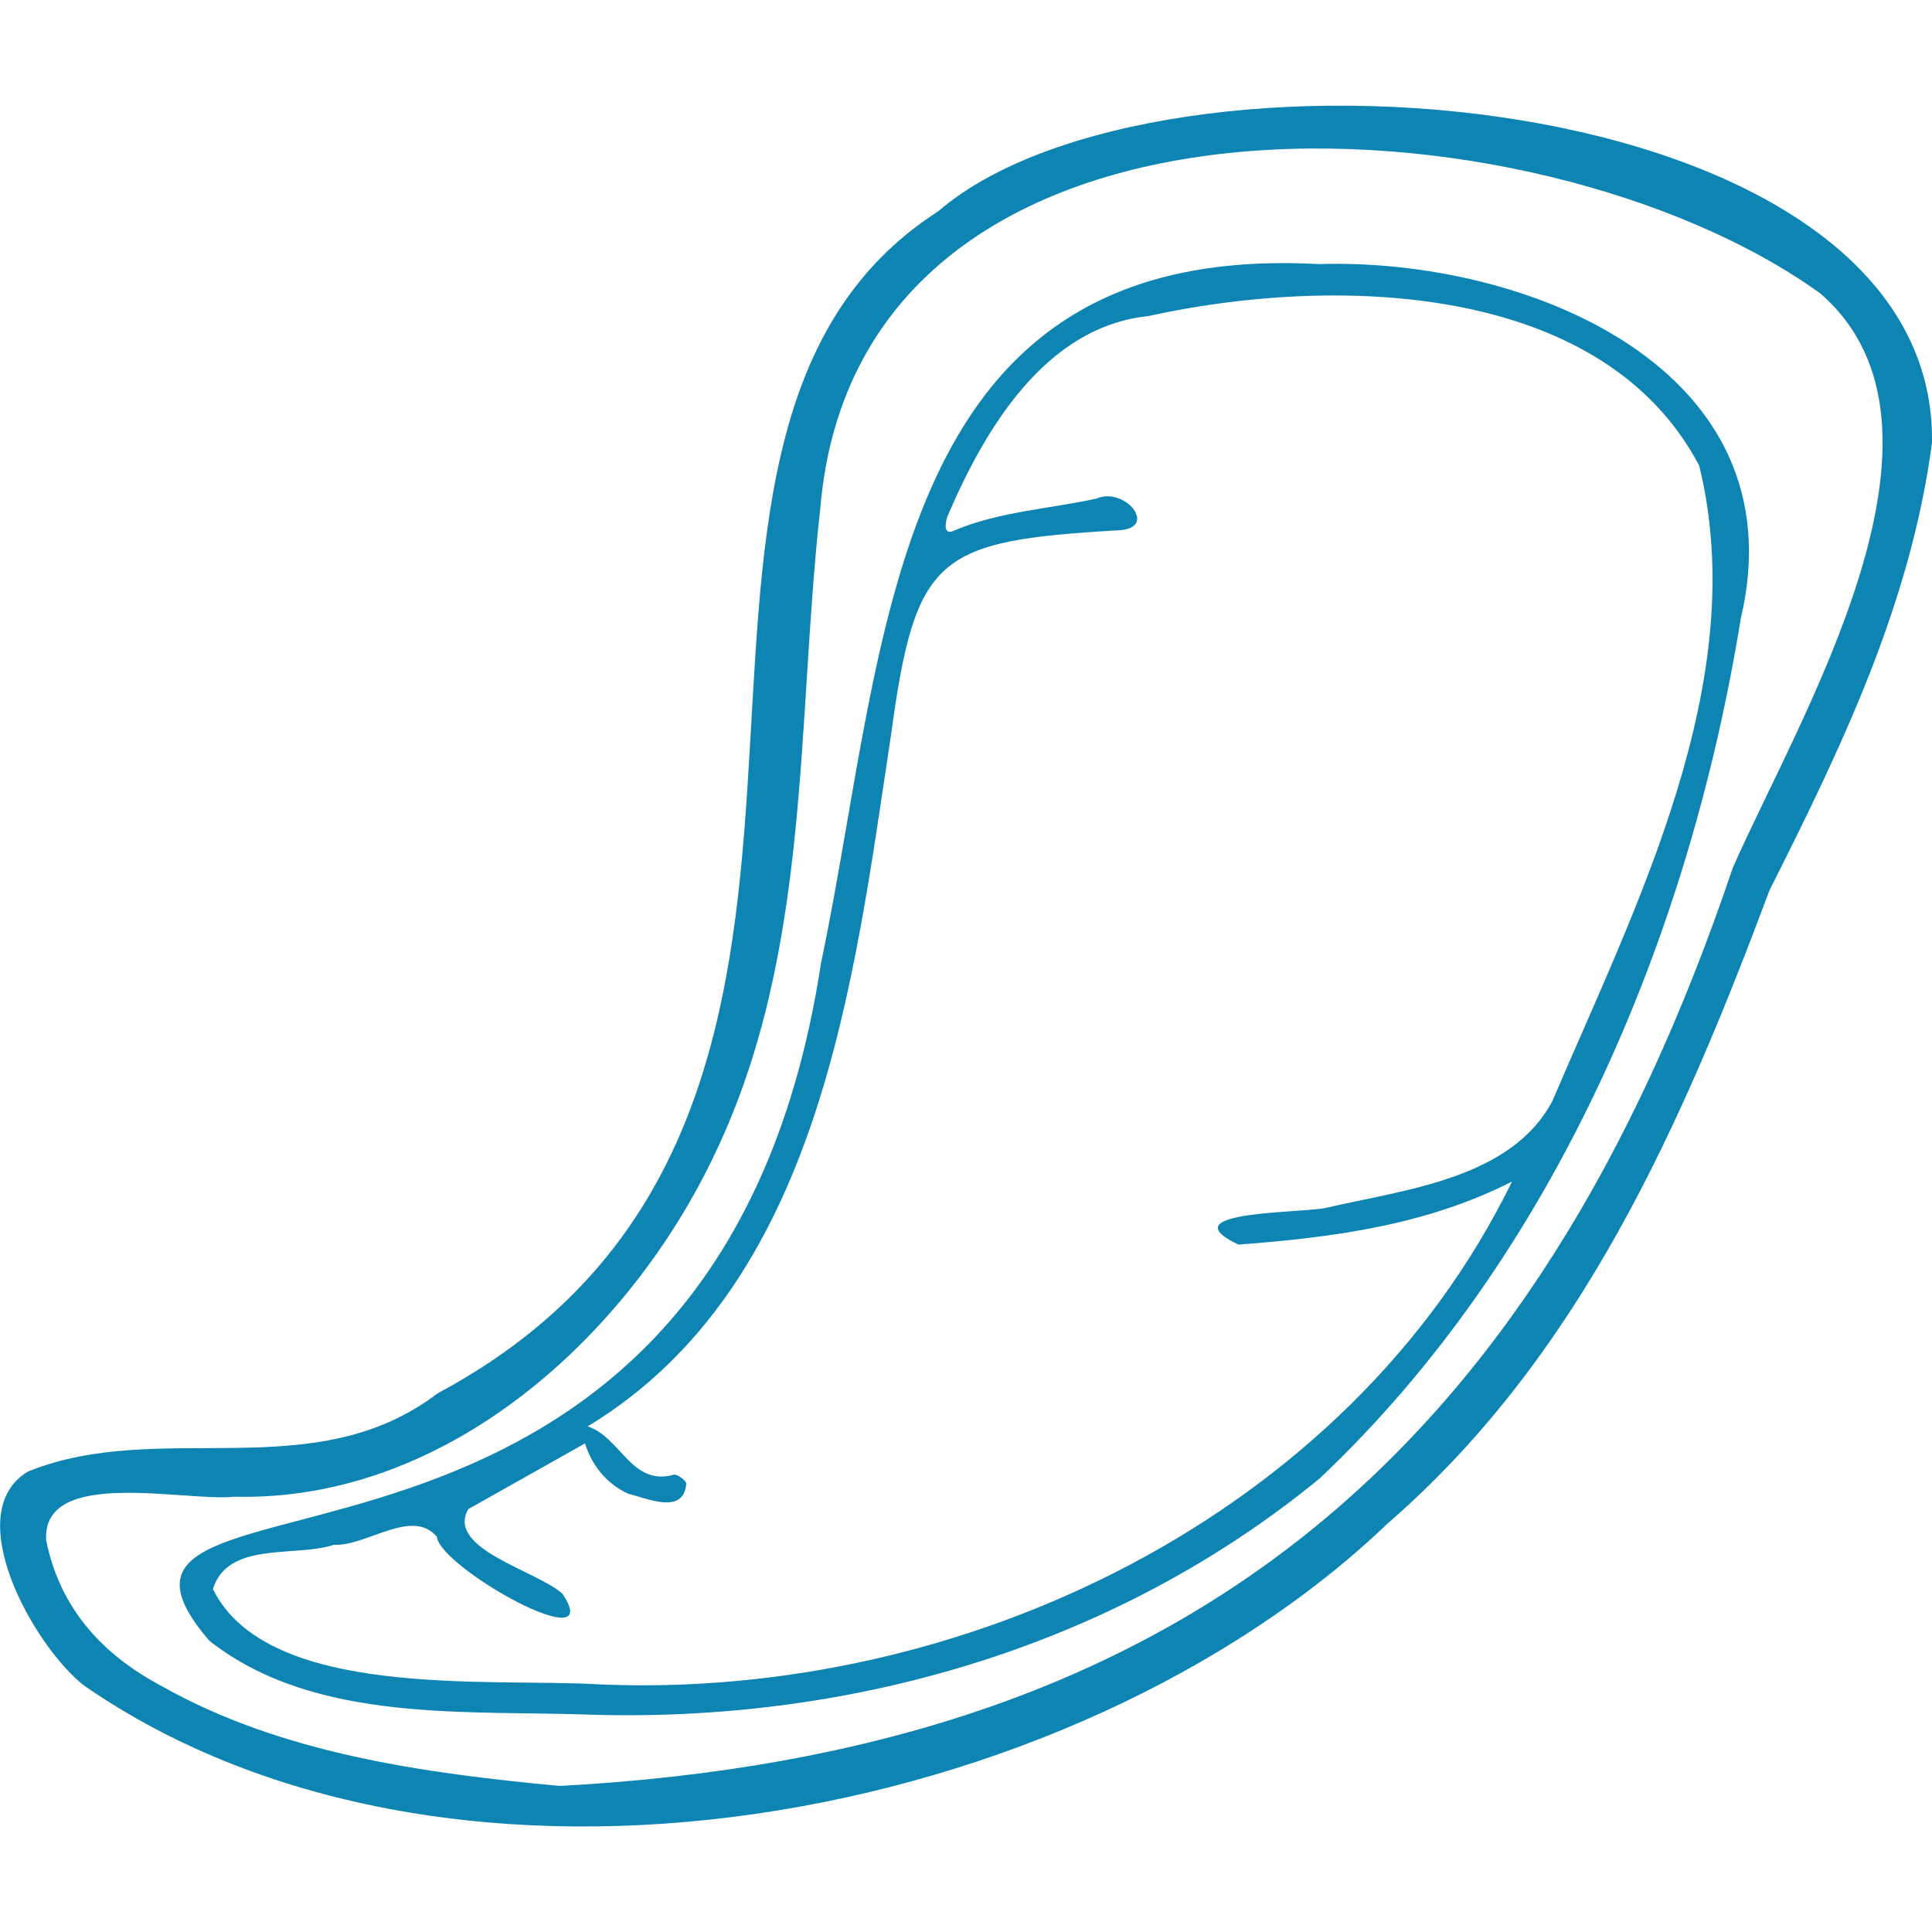
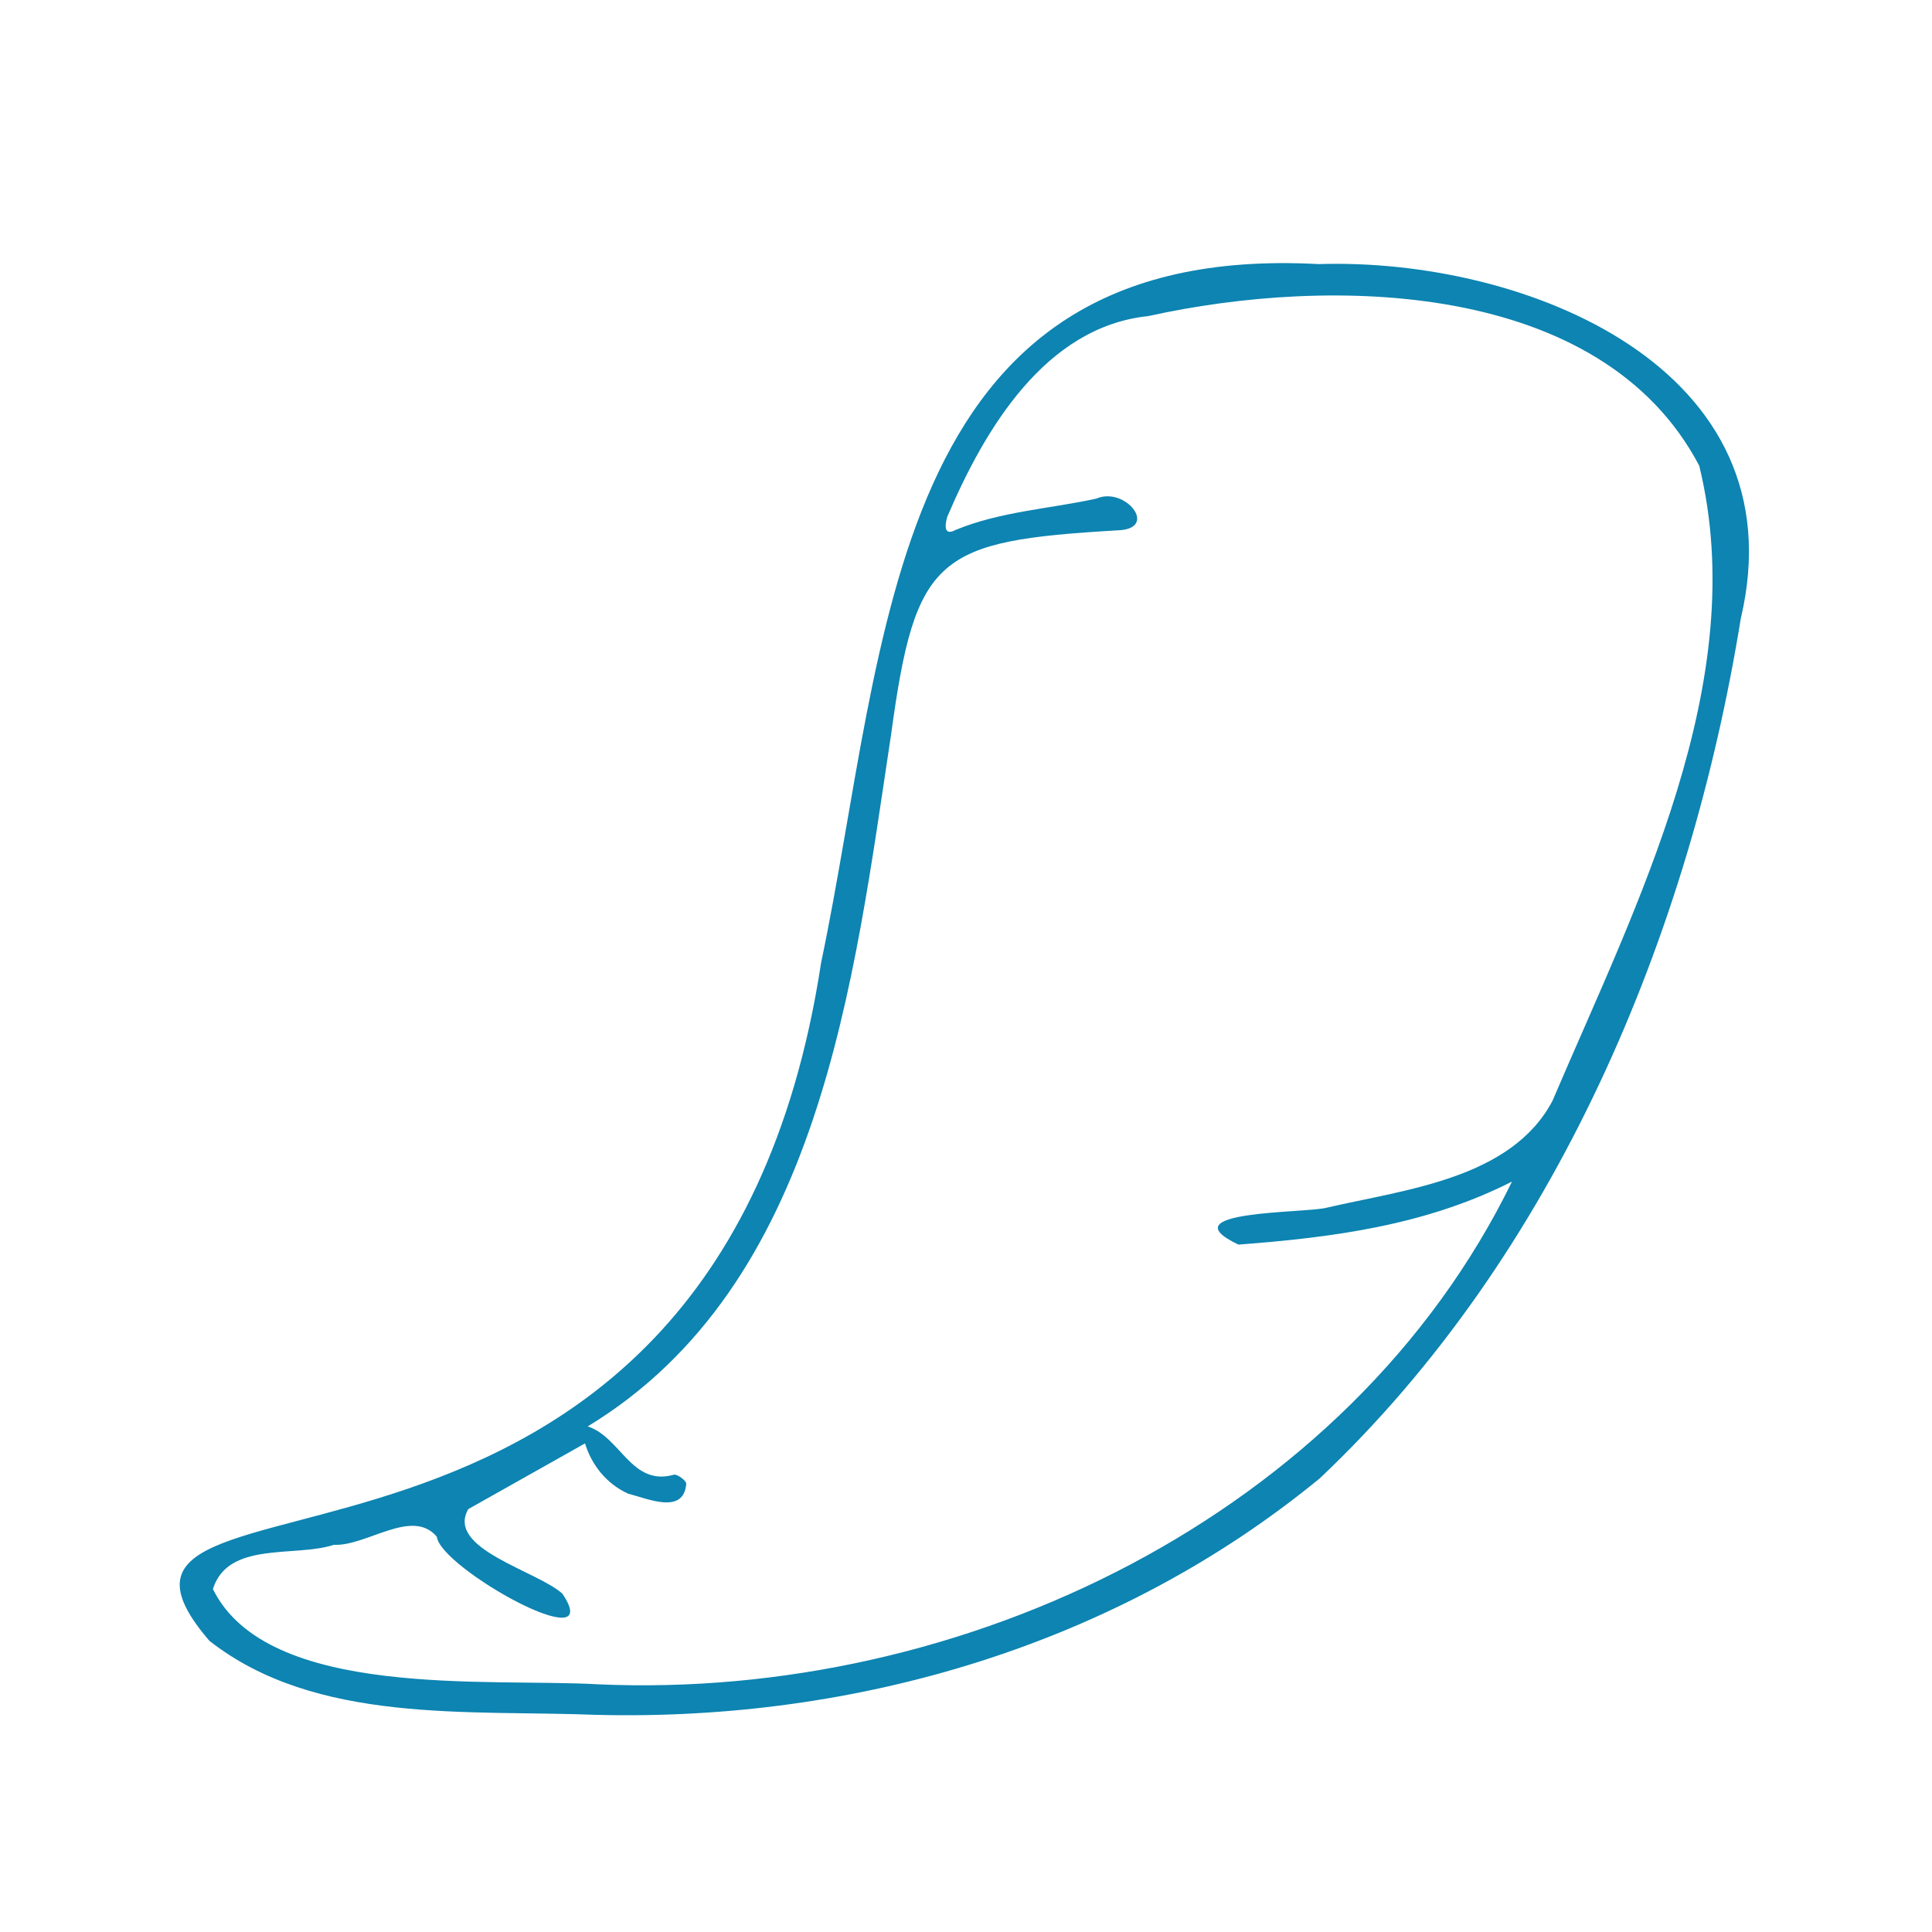
<svg xmlns="http://www.w3.org/2000/svg" version="1.1" id="Calque_1" x="0px" y="0px" viewBox="0 0 1000 1000" style="enable-background:new 0 0 1000 1000;" xml:space="preserve">
  <style type="text/css">
	.st0{fill:#0D84B1;}
</style>
  <g>
-     <path class="st0" d="M1000,229.2c-11.1,83.4-46.7,157.3-84.1,231.6c-45.2,120.8-97.8,241.1-197.5,327.6   c-163.3,156.3-483.5,216.8-675.1,83.9c-26-20.6-64.4-89.1-28.9-110.6c68.6-27.8,147.6,8.6,212.1-40.5   C495.8,577,298.7,229.4,485.7,109.3C599.2,11.5,1002.7,41.3,1000,229.2z M289.7,924.4c323.4-17.3,505.1-172.4,607.1-475   c34.1-77.8,126-227.5,45.4-297.5c-146-105.4-497.5-125.5-517.6,111c-12.5,112-4.6,229.2-54.2,333.5c-44.6,95-139,181-249,178.3   c-25.8,2.7-99.9-15.5-97.5,22.6c7.1,35,28.8,59,59.9,75.5C145.7,907.7,219.4,917.8,289.7,924.4z" />
    <path class="st0" d="M682.6,136.7c106.6-3.4,249.2,53.5,218.4,183.6c-26.5,163.6-95.9,329.6-217.9,444.9   C578.1,851.4,443.4,891,308.7,887.6c-66.4-2.6-145.2,4.9-200.3-38.3C15.8,741.8,369.3,863.8,425,498.3   C459.9,332.3,458.4,124.5,682.6,136.7z M782.6,611.6c-44.6,22.6-92.5,28.9-141.6,32.6c-37.4-17.8,35-16.2,45.7-19.1   c40.4-9.4,95.6-14.9,116.9-55.4c43.1-101.1,103.3-217,75.9-328.7c-50.7-96.3-191.3-98.2-285.1-77.4   c-53.3,5.5-84.7,58.4-104.1,103.9c-1.4,4.7-1.6,10,4.3,6.8c23.3-9.6,48.5-10.9,72.8-16.2c15-6.6,32.8,15.7,11.1,16.4   c-93.5,5.5-104.7,12.9-117.3,105.9C441.8,508,424.8,665.1,304.2,738.3c17.2,5.6,22.6,31.2,44.6,25c1.9-0.4,6.6,3.3,6.4,4.7   c-1.3,16.3-20.3,7.5-29.9,5.2c-11.4-5.1-19.1-15-22.5-26.1c-20.4,11.5-40.4,22.7-60.4,34c-11.9,20.6,35.8,32,48.7,43.8   c23.4,34.9-63.2-13.2-65-29.5c-12.8-15.1-36.3,5-53.3,4.2c-20.1,6.6-54.8-2.1-62.6,22.9c28.3,57.3,142.9,46,199.4,49.3   C498.4,880.2,698.1,784.6,782.6,611.6z" />
  </g>
</svg>